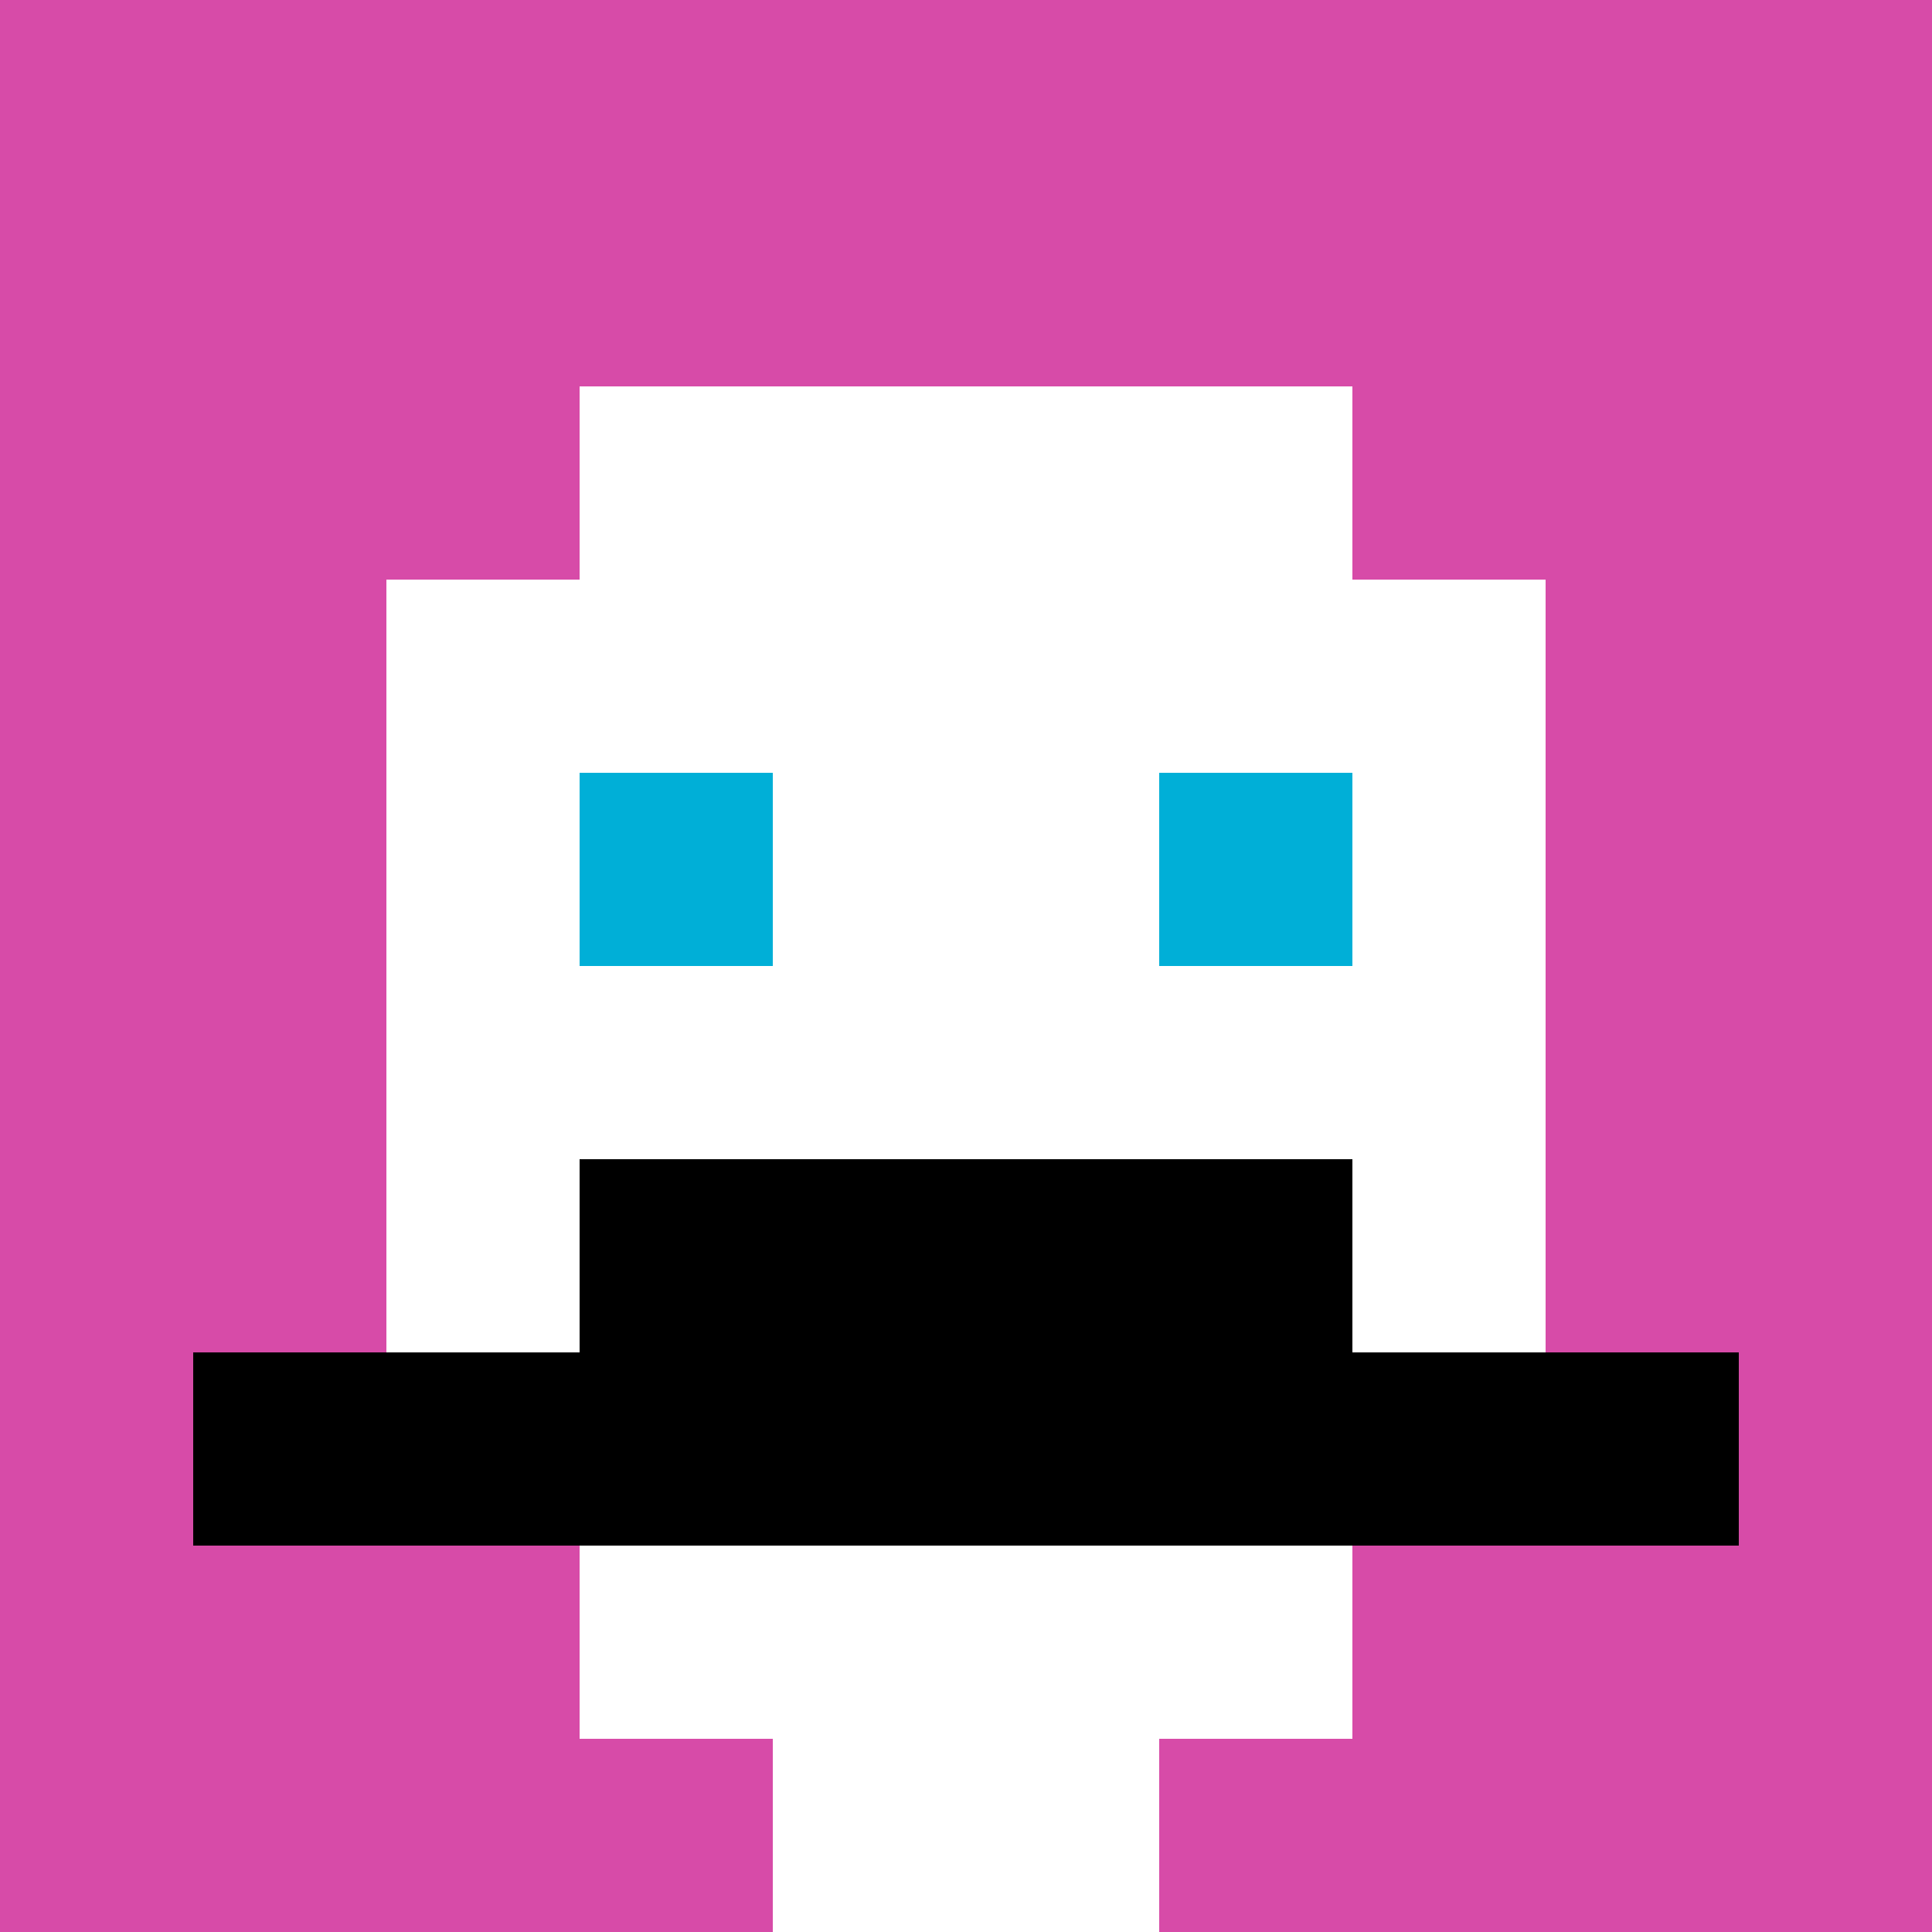
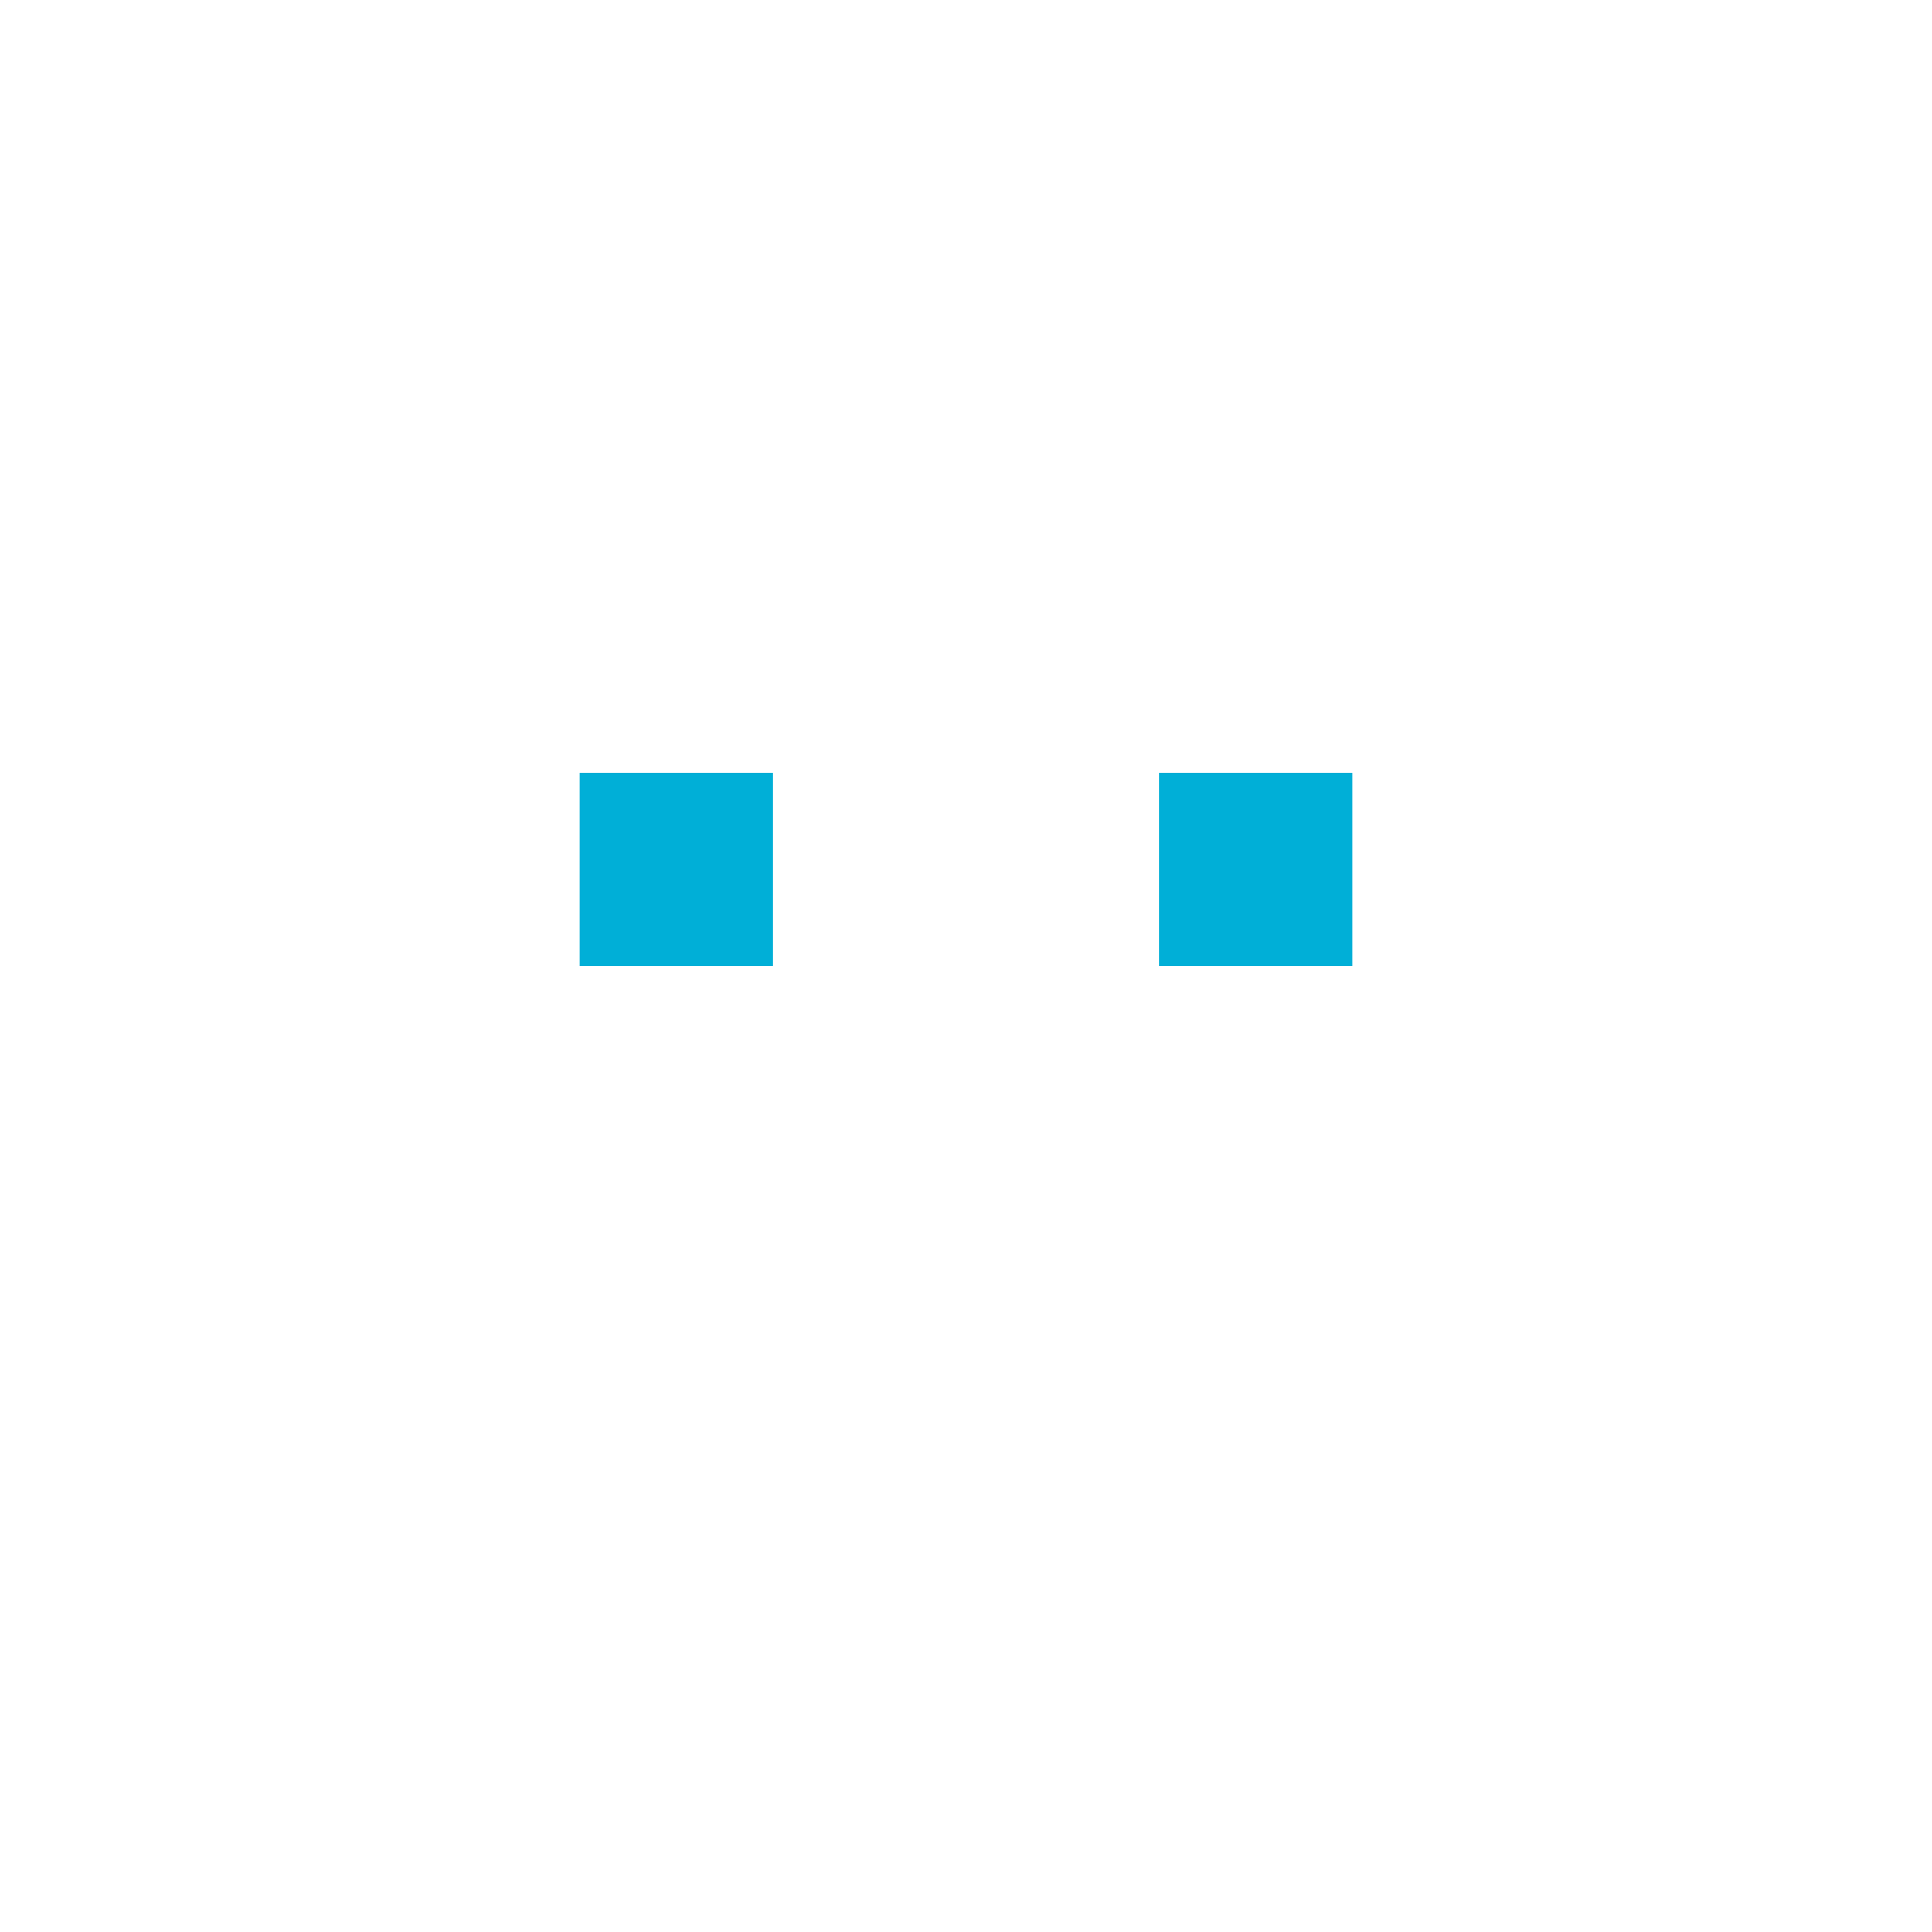
<svg xmlns="http://www.w3.org/2000/svg" version="1.1" width="611" height="611">
  <title>'goose-pfp-752939' by Dmitri Cherniak</title>
  <desc>seed=752939
backgroundColor=#ffffff
padding=20
innerPadding=0
timeout=2800
dimension=1
border=false
Save=function(){return n.handleSave()}
frame=185

Rendered at Wed Oct 04 2023 01:43:52 GMT+0300 (GMT+03:00)
Generated in &lt;1ms
</desc>
  <defs />
-   <rect width="100%" height="100%" fill="#ffffff" />
  <g>
    <g id="0-0">
-       <rect x="0" y="0" height="611" width="611" fill="#D74BA8" />
      <g>
-         <rect id="0-0-3-2-4-7" x="183.3" y="122.2" width="244.4" height="427.7" fill="#ffffff" />
        <rect id="0-0-2-3-6-5" x="122.2" y="183.3" width="366.6" height="305.5" fill="#ffffff" />
        <rect id="0-0-4-8-2-2" x="244.4" y="488.8" width="122.2" height="122.2" fill="#ffffff" />
-         <rect id="0-0-1-7-8-1" x="61.1" y="427.7" width="488.8" height="61.1" fill="#000000" />
-         <rect id="0-0-3-6-4-2" x="183.3" y="366.6" width="244.4" height="122.2" fill="#000000" />
        <rect id="0-0-3-4-1-1" x="183.3" y="244.4" width="61.1" height="61.1" fill="#00AFD7" />
        <rect id="0-0-6-4-1-1" x="366.6" y="244.4" width="61.1" height="61.1" fill="#00AFD7" />
      </g>
      <rect x="0" y="0" stroke="white" stroke-width="0" height="611" width="611" fill="none" />
    </g>
  </g>
</svg>